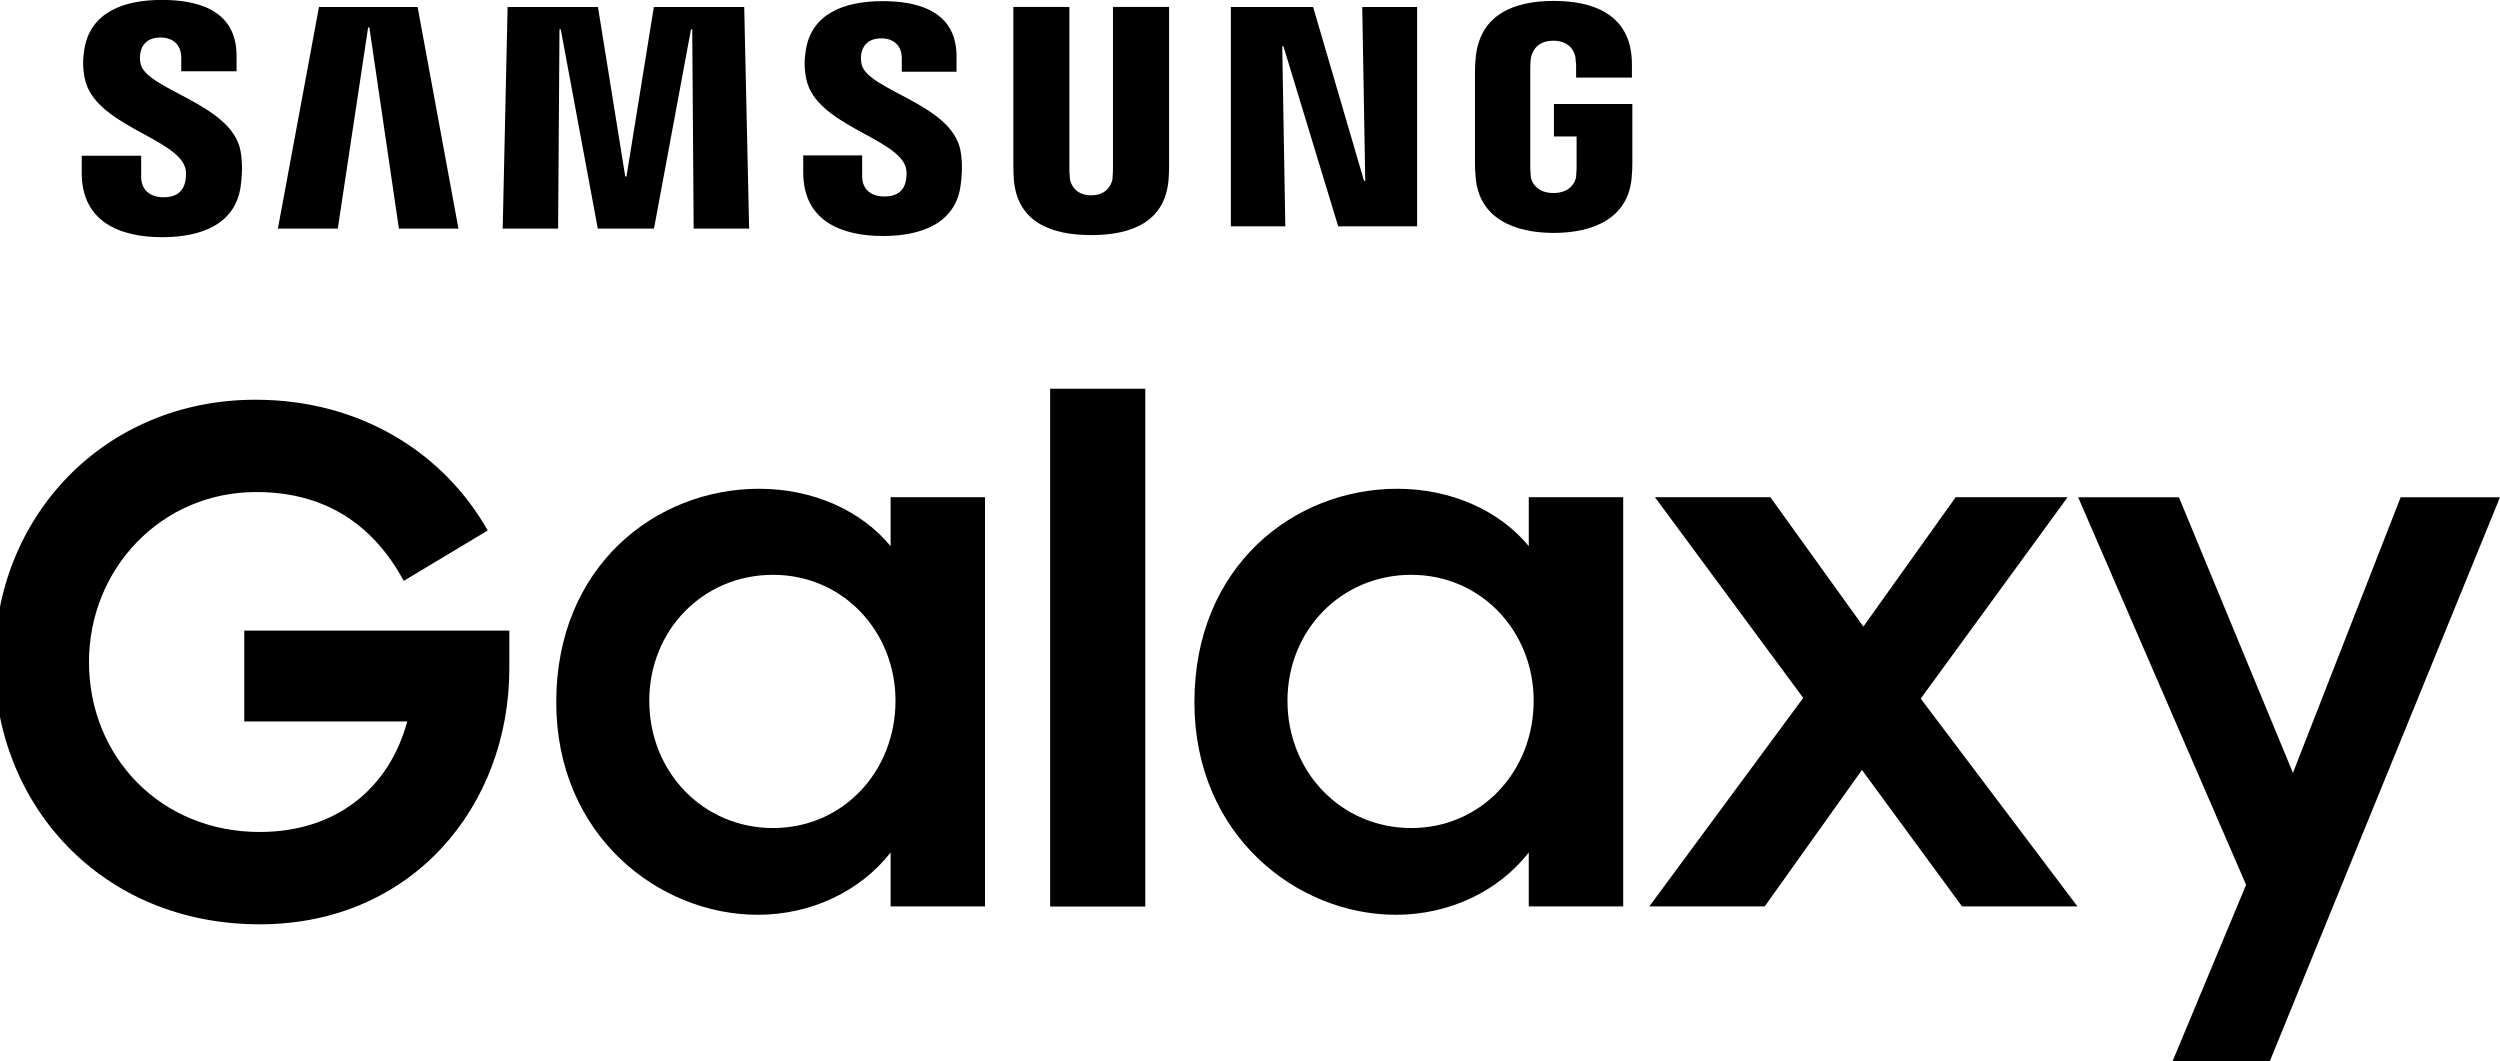
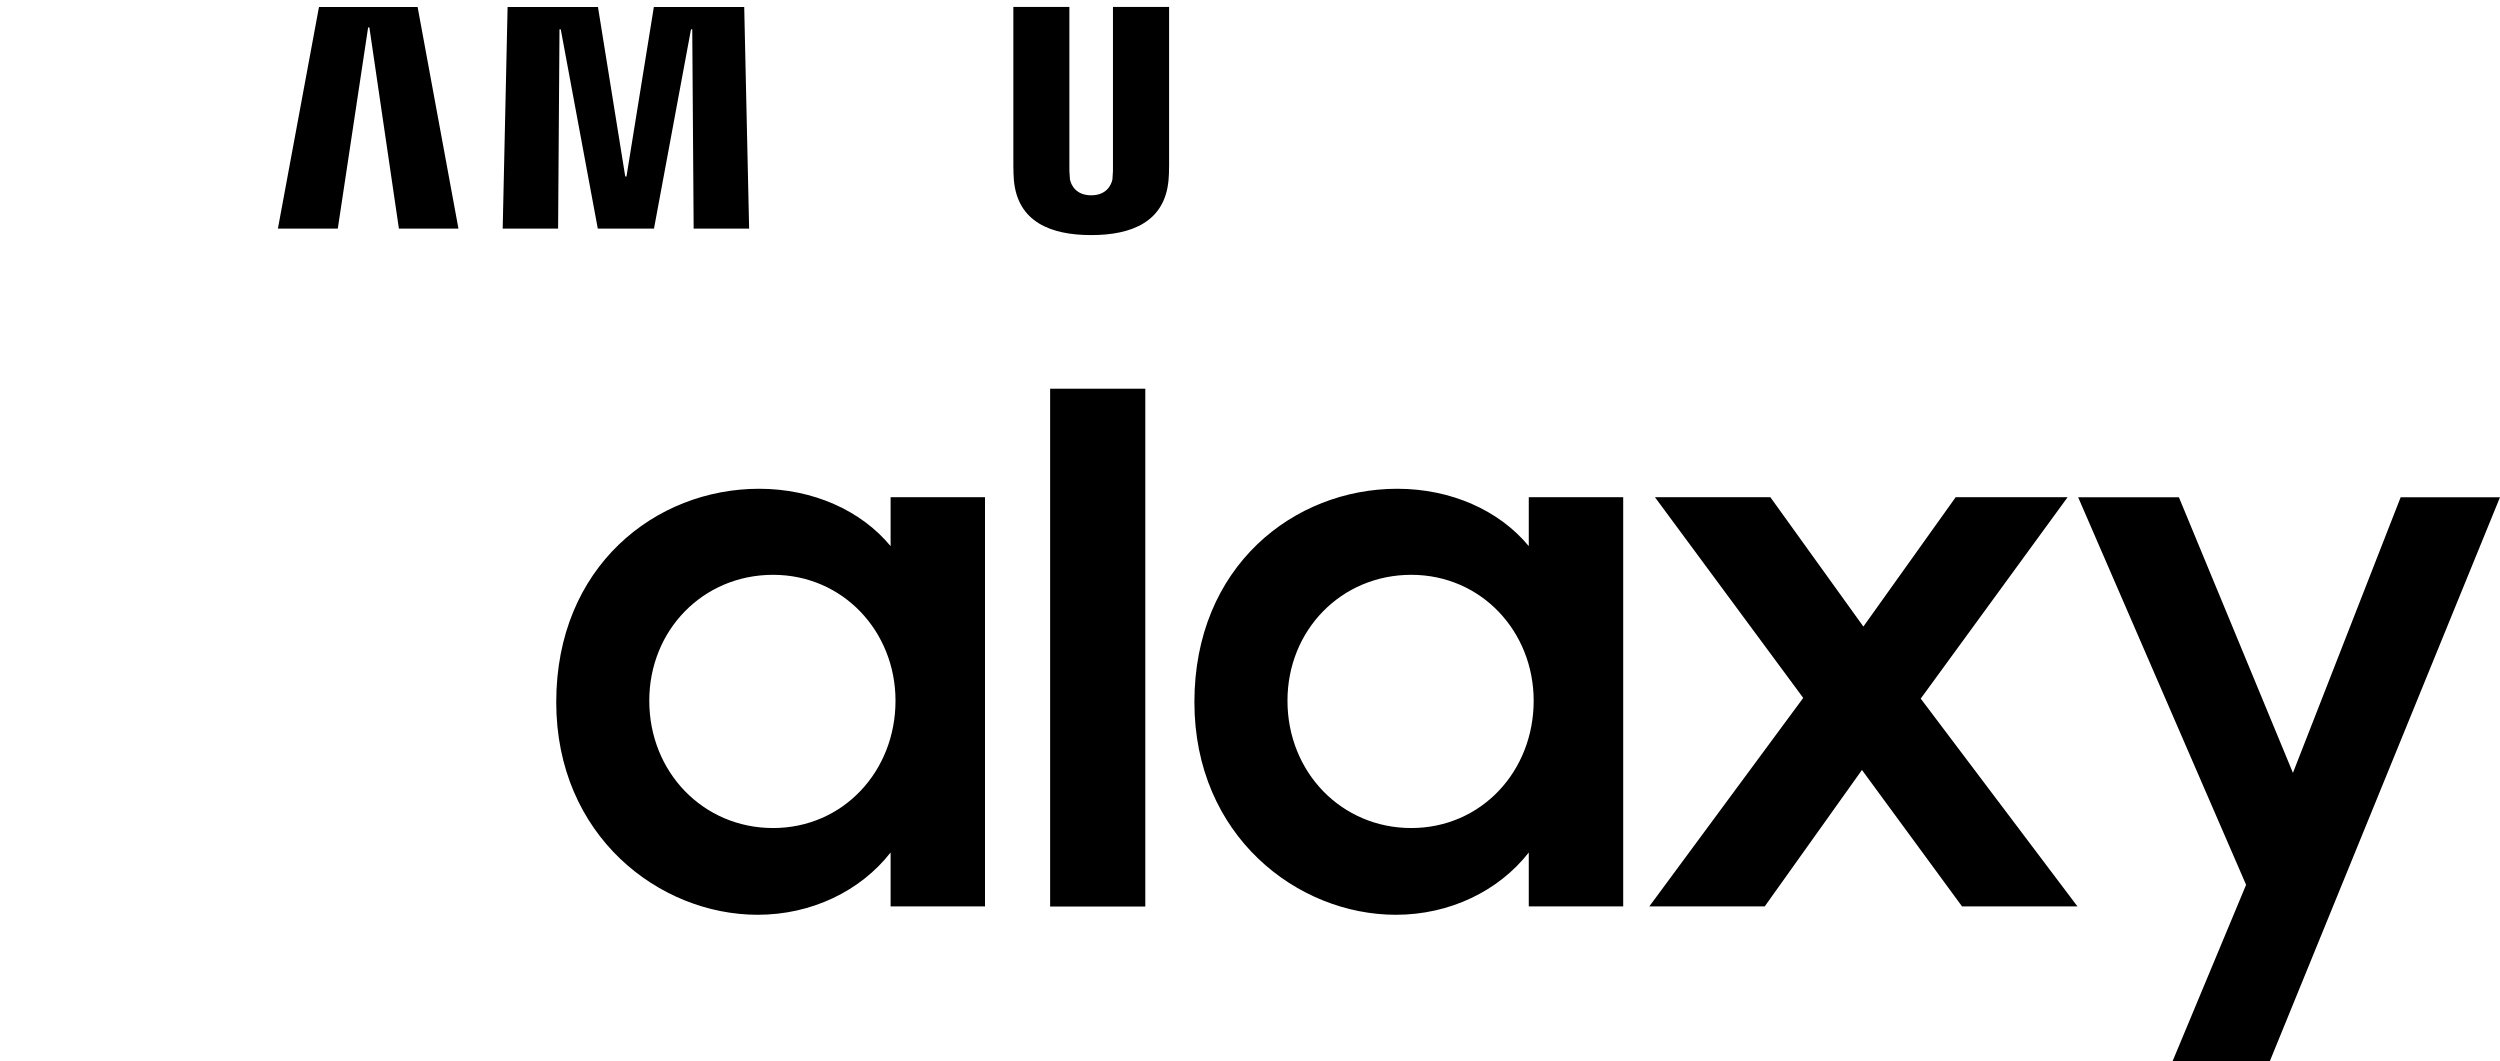
<svg xmlns="http://www.w3.org/2000/svg" xmlns:ns1="http://www.inkscape.org/namespaces/inkscape" xmlns:ns2="http://sodipodi.sourceforge.net/DTD/sodipodi-0.dtd" width="1000mm" height="424.45mm" viewBox="0 0 1000 424.45" version="1.1" id="svg701" ns1:version="1.0.2 (e86c870879, 2021-01-15)" ns2:docname="Samsung_Galaxy_logo.svg">
  <defs id="defs695">
    <clipPath clipPathUnits="userSpaceOnUse" id="clipPath500">
      <path d="M 0,0 H 612 V 792 H 0 Z" id="path498" ns1:connector-curvature="0" />
    </clipPath>
    <clipPath clipPathUnits="userSpaceOnUse" id="clipPath500-7">
      <path ns1:connector-curvature="0" d="M 0,0 H 612 V 792 H 0 Z" id="path498-0" />
    </clipPath>
  </defs>
  <ns2:namedview id="base" pagecolor="#ffffff" bordercolor="#666666" borderopacity="1.0" ns1:pageopacity="0.0" ns1:pageshadow="2" ns1:zoom="0.16949021" ns1:cx="1821.1722" ns1:cy="979.81115" ns1:document-units="mm" ns1:current-layer="layer1" ns1:document-rotation="0" showgrid="false" fit-margin-top="0" fit-margin-left="0" fit-margin-right="0" fit-margin-bottom="0" ns1:window-width="1366" ns1:window-height="705" ns1:window-x="-8" ns1:window-y="-8" ns1:window-maximized="1" ns1:measure-start="0,0" ns1:measure-end="0,0" />
  <g ns1:label="Layer 1" ns1:groupmode="layer" id="layer1" transform="translate(-105.559,178.765)">
    <g id="g983">
      <g style="fill:#000000" transform="matrix(13.041,0,0,13.041,-2116.911,-3078.541)" id="g77-5">
        <g style="fill:#000000" transform="matrix(1.066,0,0,-1.066,197.739,239.11)" id="g476-3">
          <path ns1:connector-curvature="0" id="path478-8" style="fill:#000000;fill-opacity:1;fill-rule:nonzero;stroke:none" d="m 0,0 c -0.846,1.026 -2.234,1.651 -3.784,1.651 -2.979,0 -5.837,-2.235 -5.837,-6.139 0,-3.845 2.959,-6.119 5.797,-6.119 1.549,0 2.958,0.684 3.824,1.792 v -1.55 H 2.716 V 1.409 H 0 Z m -3.382,-8.111 c -2.012,0 -3.562,1.61 -3.562,3.663 0,2.033 1.55,3.623 3.562,3.623 2.013,0 3.523,-1.63 3.523,-3.623 0,-2.033 -1.51,-3.663 -3.523,-3.663" />
        </g>
        <g style="fill:#000000" transform="matrix(1.066,0,0,-1.066,217.313,239.11)" id="g480-5">
          <path ns1:connector-curvature="0" id="path482-6" style="fill:#000000;fill-opacity:1;fill-rule:nonzero;stroke:none" d="m 0,0 c -0.845,1.026 -2.234,1.651 -3.784,1.651 -2.978,0 -5.837,-2.235 -5.837,-6.139 0,-3.845 2.96,-6.119 5.797,-6.119 1.55,0 2.959,0.684 3.824,1.792 v -1.55 H 2.717 V 1.409 H 0 Z m -3.381,-8.111 c -2.012,0 -3.562,1.61 -3.562,3.663 0,2.033 1.55,3.623 3.562,3.623 2.013,0 3.522,-1.63 3.522,-3.623 0,-2.033 -1.509,-3.663 -3.522,-3.663" />
        </g>
        <g style="fill:#000000" transform="matrix(1.066,0,0,-1.066,240.752,246.064)" id="g484-7">
          <path ns1:connector-curvature="0" id="path486-5" style="fill:#000000;fill-opacity:1;fill-rule:nonzero;stroke:none" d="M 0,0 -3.281,7.929 H -6.18 l 4.832,-11.15 -2.114,-5.072 h 2.798 L 5.957,7.929 H 3.099 Z" />
        </g>
        <g style="fill:#000000" transform="matrix(1.066,0,0,-1.066,233.841,237.608)" id="g488-2">
          <path ns1:connector-curvature="0" id="path490-9" style="fill:#000000;fill-opacity:1;fill-rule:nonzero;stroke:none" d="M 0,0 H -3.221 L -5.877,-3.723 -8.554,0 h -3.321 l 4.267,-5.776 -4.428,-5.998 h 3.321 l 2.797,3.925 2.879,-3.925 h 3.321 l -4.509,5.978 z" />
        </g>
        <path ns1:connector-curvature="0" id="path492-7" style="fill:#000000;fill-opacity:1;fill-rule:nonzero;stroke:none;stroke-width:1.066" d="m 202.632,250.164 h 2.919 V 234.281 h -2.919 z" />
        <g transform="matrix(1.066,0,0,-1.066,-271.861,1036.781)" style="fill:#000000" id="g494-6">
          <g style="fill:#000000" clip-path="url(#clipPath500-7)" id="g496-4">
            <g style="fill:#000000" transform="translate(422.371,737.403)" id="g502-4">
-               <path ns1:connector-curvature="0" id="path504-0" style="fill:#000000;fill-opacity:1;fill-rule:nonzero;stroke:none" d="M 0,0 C 4.388,0 7.184,3.401 7.184,7.366 V 8.452 H -0.443 V 5.836 H 4.246 C 3.723,3.904 2.194,2.657 0,2.657 c -2.858,0 -4.911,2.173 -4.911,4.89 0,2.677 2.073,4.891 4.81,4.891 1.933,0 3.341,-0.886 4.247,-2.556 l 2.415,1.449 c -1.248,2.214 -3.643,3.763 -6.682,3.763 -4.347,0 -7.508,-3.36 -7.508,-7.547 C -7.629,3.481 -4.589,0 0,0" />
-             </g>
+               </g>
          </g>
        </g>
      </g>
      <g id="g196" transform="matrix(1.113,0,0,1.113,19.645,-341.181)" style="fill:#000000">
        <g style="opacity:1;fill:#000000" transform="matrix(12.5,0,0,-12.5,567.846,210.945)" id="g506">
-           <path ns1:connector-curvature="0" id="path508" style="fill:#000000;fill-opacity:1;fill-rule:nonzero;stroke:none" d="m 0,0 -0.086,5.001 h 1.577 v -6.306 h -2.269 l -1.574,5.174 h -0.035 l 0.089,-5.174 h -1.566 v 6.306 h 2.365 L -0.034,0 Z" />
-         </g>
+           </g>
        <g style="opacity:1;fill:#000000" transform="matrix(12.5,0,0,-12.5,209.49,155.793)" id="g510">
          <path ns1:connector-curvature="0" id="path512" style="fill:#000000;fill-opacity:1;fill-rule:nonzero;stroke:none" d="m 0,0 -0.872,-5.783 h -1.722 l 1.181,6.371 H 1.423 L 2.597,-5.783 H 0.885 L 0.036,0.001 Z" />
        </g>
        <g style="opacity:1;fill:#000000" transform="matrix(12.5,0,0,-12.5,302.343,209.334)" id="g514">
          <path ns1:connector-curvature="0" id="path516" style="fill:#000000;fill-opacity:1;fill-rule:nonzero;stroke:none" d="M 0,0 0.787,4.872 H 3.385 L 3.526,-1.499 H 1.931 L 1.891,4.23 1.855,4.229 0.791,-1.499 H -0.825 L -1.89,4.23 h -0.036 l -0.04,-5.729 h -1.593 l 0.141,6.371 H -0.82 L -0.036,0 Z" />
        </g>
        <g style="opacity:1;fill:#000000" transform="matrix(12.5,0,0,-12.5,143.546,205.597)" id="g526">
-           <path ns1:connector-curvature="0" id="path528" style="fill:#000000;fill-opacity:1;fill-rule:nonzero;stroke:none" d="m 0,0 c 0.062,-0.154 0.042,-0.353 0.012,-0.473 -0.051,-0.208 -0.195,-0.425 -0.62,-0.425 -0.398,0 -0.641,0.227 -0.641,0.576 L -1.25,0.296 h -1.708 l -10e-4,-0.493 c 0,-1.421 1.118,-1.849 2.315,-1.849 1.155,0 2.101,0.392 2.254,1.454 0.078,0.552 0.02,0.914 -0.007,1.048 -0.27,1.335 -2.687,1.73 -2.868,2.478 -0.03,0.13 -0.023,0.26 -0.006,0.333 0.044,0.205 0.183,0.428 0.582,0.428 0.373,0 0.592,-0.231 0.592,-0.577 V 2.725 h 1.59 V 3.17 c 0,1.389 -1.247,1.606 -2.149,1.606 C -1.789,4.776 -2.713,4.4 -2.883,3.361 -2.93,3.08 -2.936,2.825 -2.868,2.503 -2.592,1.202 -0.328,0.824 0,0" />
-         </g>
+           </g>
        <g style="opacity:1;fill:#000000" transform="matrix(12.5,0,0,-12.5,402.511,205.439)" id="g530">
-           <path ns1:connector-curvature="0" id="path532" style="fill:#000000;fill-opacity:1;fill-rule:nonzero;stroke:none" d="m 0,0 c 0.059,-0.153 0.041,-0.349 0.013,-0.469 -0.052,-0.209 -0.195,-0.419 -0.616,-0.419 -0.395,0 -0.634,0.223 -0.634,0.568 l -10e-4,0.614 h -1.693 l -10e-4,-0.488 c 0,-1.407 1.109,-1.83 2.295,-1.83 1.141,0 2.079,0.386 2.228,1.439 0.078,0.545 0.021,0.903 -0.006,1.038 -0.267,1.321 -2.66,1.712 -2.837,2.453 -0.031,0.127 -0.023,0.257 -0.008,0.327 0.044,0.204 0.181,0.425 0.576,0.425 0.37,0 0.586,-0.228 0.586,-0.568 V 2.698 h 1.574 v 0.441 c 0,1.374 -1.235,1.589 -2.126,1.589 -1.122,0 -2.039,-0.368 -2.206,-1.4 C -2.902,3.049 -2.909,2.797 -2.841,2.478 -2.568,1.189 -0.326,0.815 0,0" />
-         </g>
+           </g>
        <path d="m 469.353,216.116 c 5.537,0 7.25,-3.762 7.637,-5.737 l 0.187,-3.05 v -58.91 h 20.174 v 57.098 c 0.037,1.475 -0.125,4.462 -0.212,5.25 -1.387,14.849 -13.15,19.649 -27.786,19.649 -14.649,0 -26.399,-4.8 -27.774,-19.649 -0.075,-0.787 -0.225,-3.775 -0.2,-5.25 v -57.098 h 20.137 v 58.91 l 0.2,3.05 c 0.387,1.975 2.112,5.737 7.637,5.737" style="fill:#000000;fill-opacity:1;fill-rule:nonzero;stroke:none;stroke-width:12.499" id="path536" ns1:connector-curvature="0" />
        <g style="opacity:1;fill:#000000" transform="matrix(12.5,0,0,-12.5,635.49,215.298)" id="g538">
-           <path ns1:connector-curvature="0" id="path540" style="fill:#000000;fill-opacity:1;fill-rule:nonzero;stroke:none" d="M 0,0 C 0.46,0 0.622,0.29 0.651,0.461 L 0.665,0.703 V 1.627 H 0.013 V 2.559 H 2.268 V 0.849 C 2.268,0.73 2.265,0.642 2.247,0.428 2.142,-0.731 1.135,-1.147 0.006,-1.147 c -1.129,0 -2.136,0.416 -2.241,1.575 -0.019,0.214 -0.022,0.302 -0.022,0.421 v 2.682 c 0,0.114 0.014,0.313 0.027,0.416 0.141,1.196 1.107,1.576 2.237,1.576 1.129,0 2.119,-0.377 2.237,-1.576 C 2.263,3.748 2.255,3.531 2.255,3.531 L 2.256,3.318 H 0.651 V 3.676 L 0.63,3.916 C 0.602,4.056 0.48,4.379 -0.007,4.379 -0.47,4.379 -0.606,4.073 -0.641,3.916 -0.66,3.834 -0.667,3.721 -0.667,3.617 V 0.703 L -0.652,0.461 C -0.623,0.29 -0.461,0 0,0" />
-         </g>
+           </g>
      </g>
    </g>
  </g>
</svg>